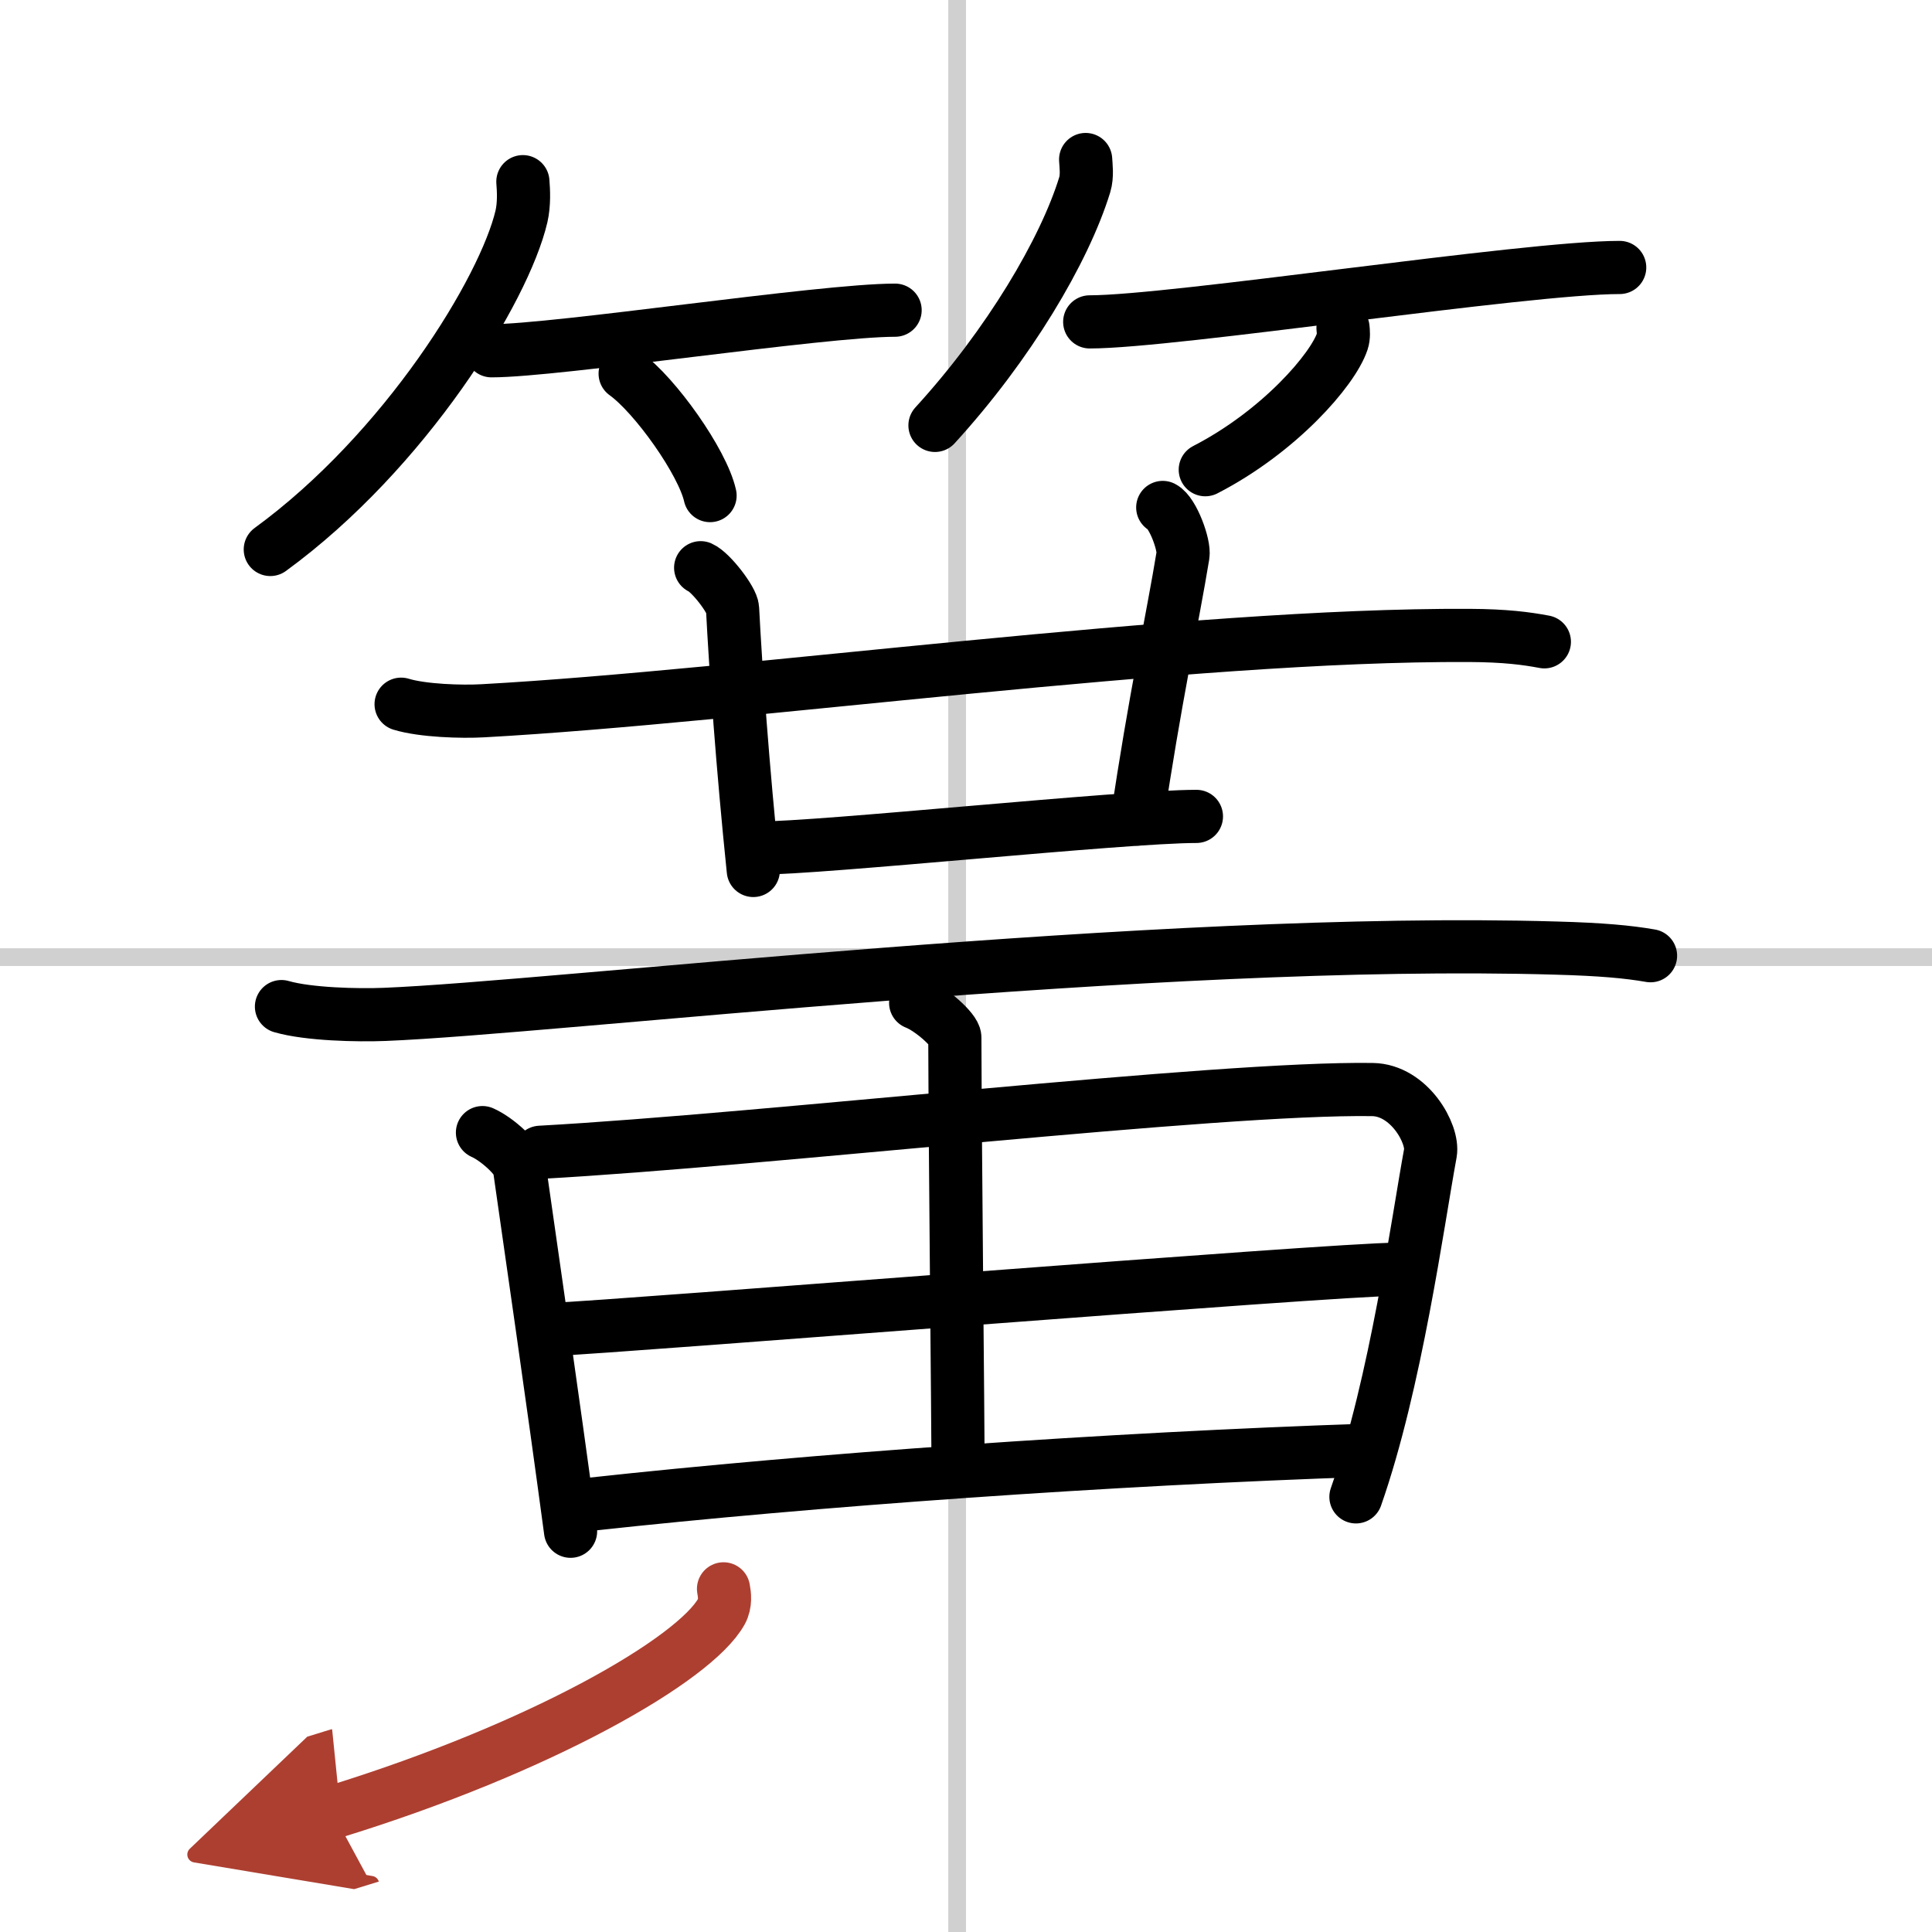
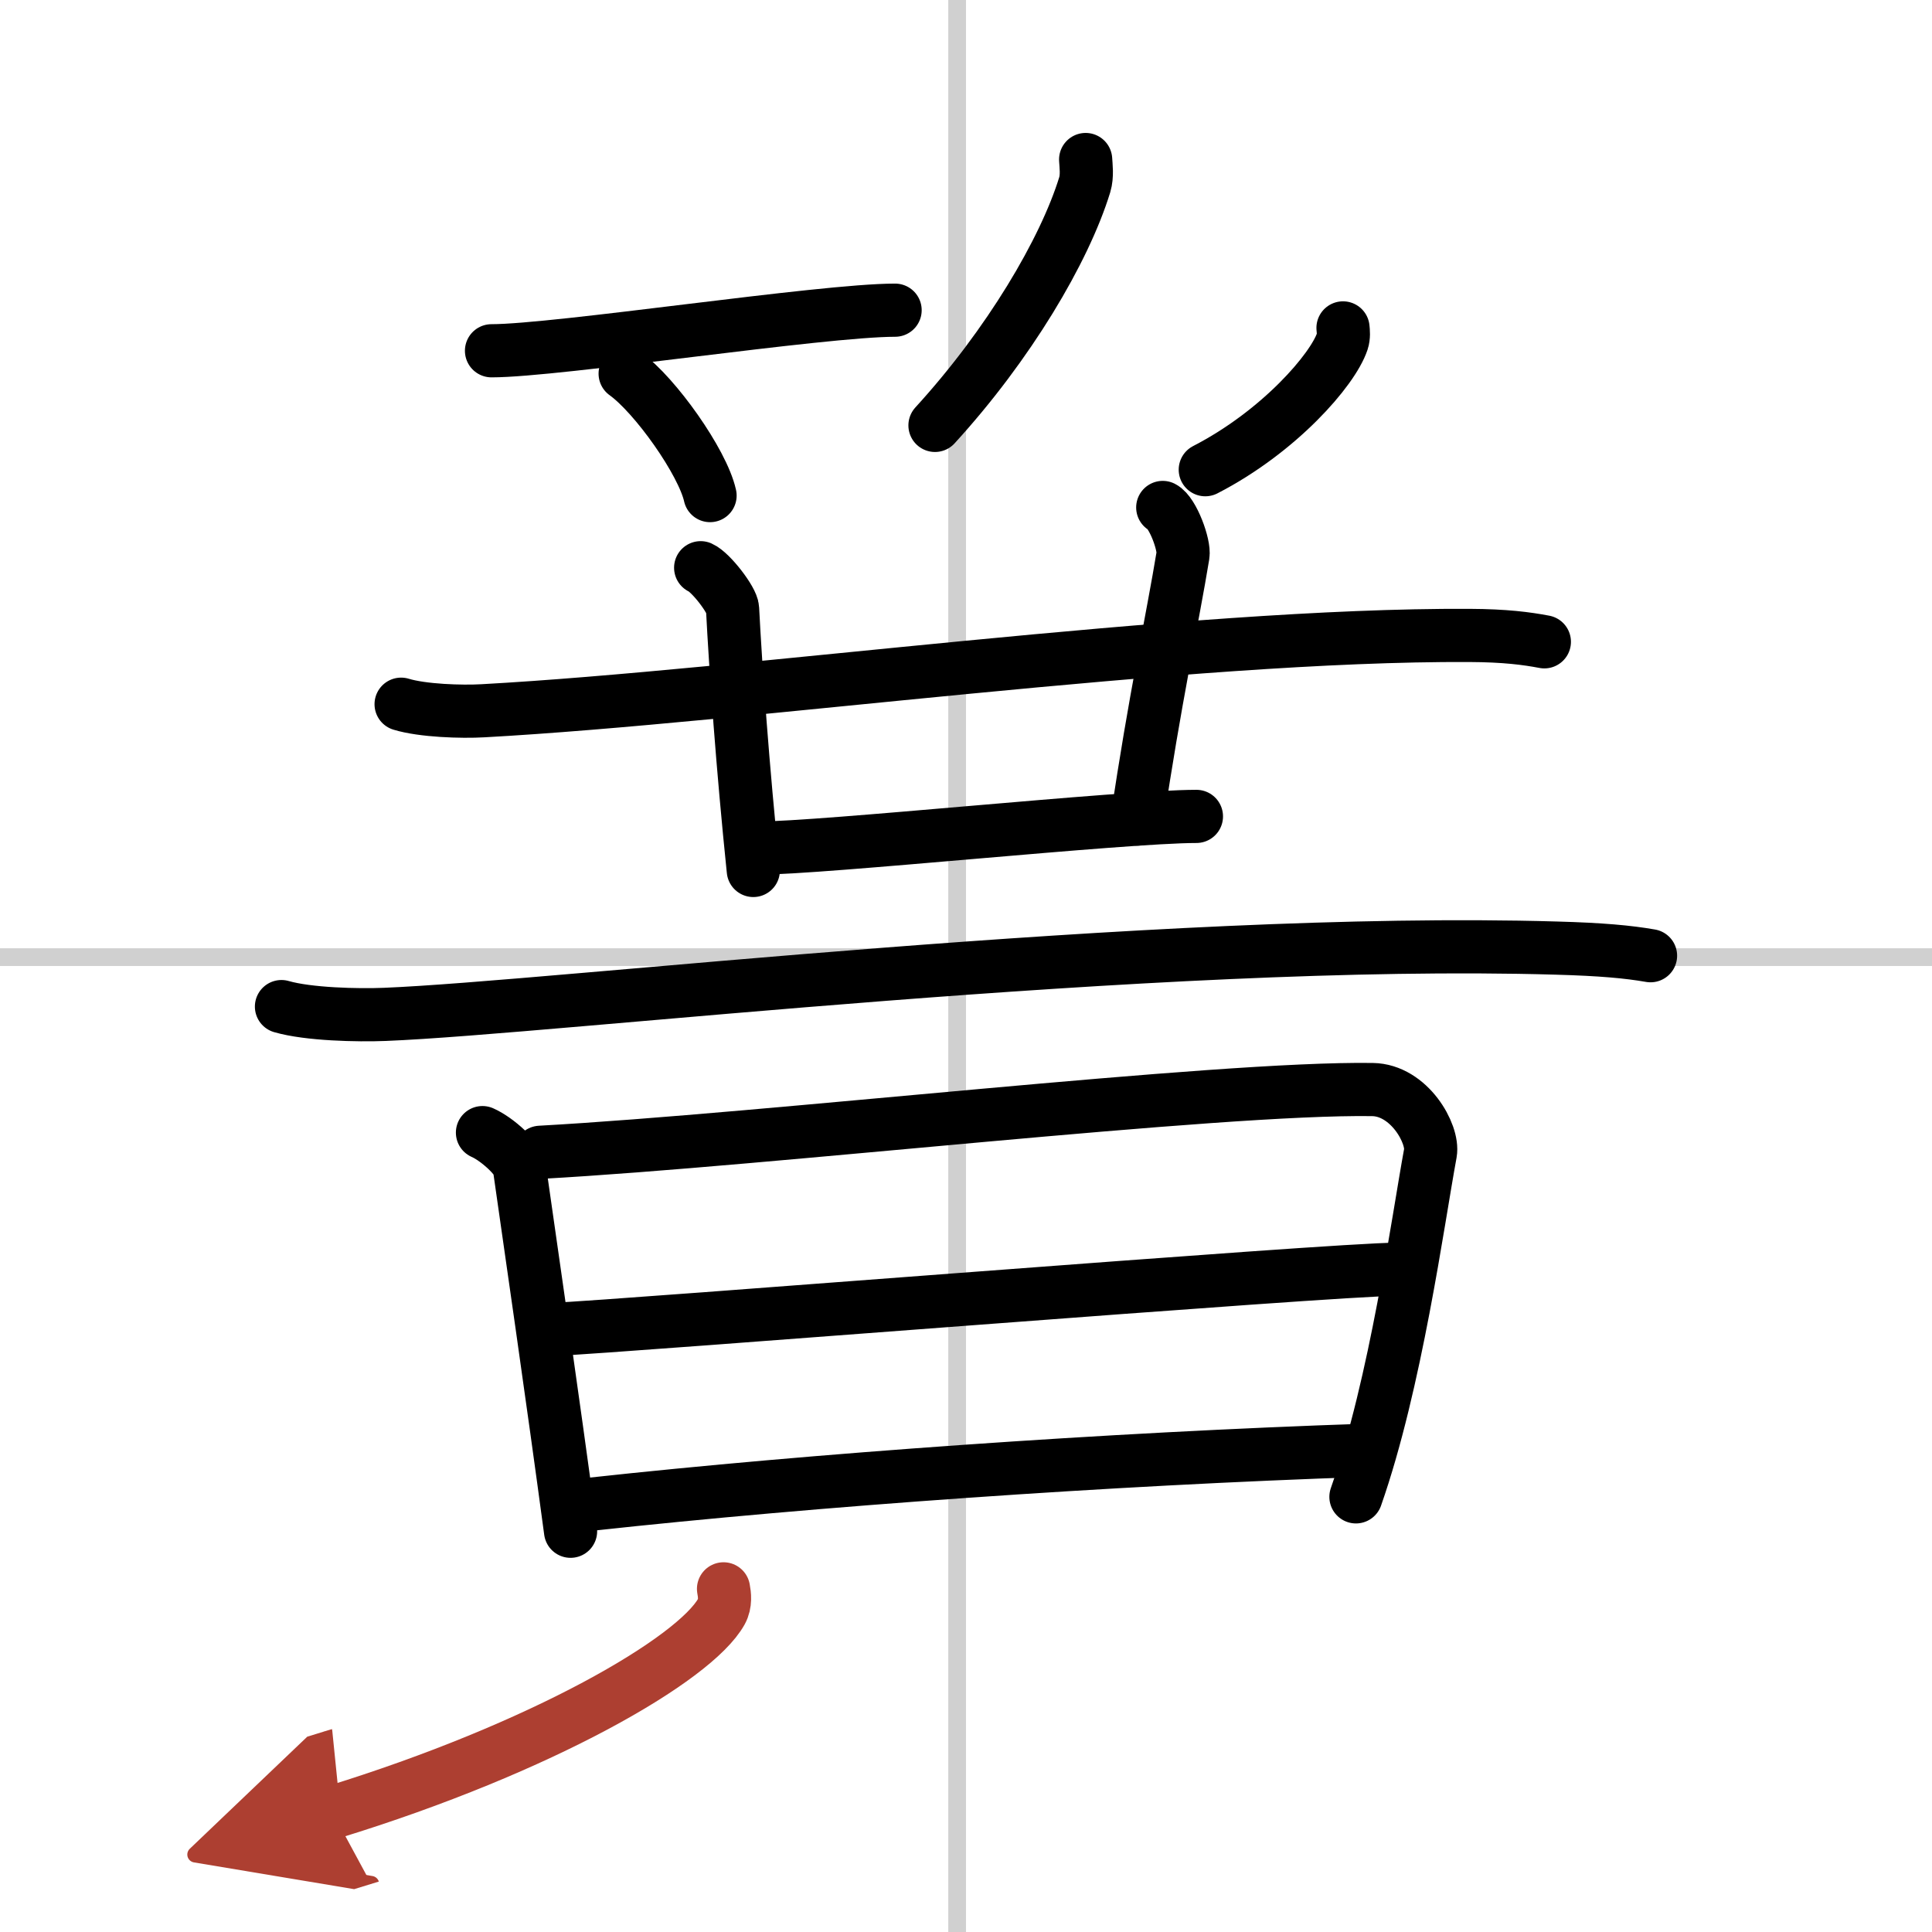
<svg xmlns="http://www.w3.org/2000/svg" width="400" height="400" viewBox="0 0 109 109">
  <defs>
    <marker id="a" markerWidth="4" orient="auto" refX="1" refY="5" viewBox="0 0 10 10">
      <polyline points="0 0 10 5 0 10 1 5" fill="#ad3f31" stroke="#ad3f31" />
    </marker>
  </defs>
  <g fill="none" stroke="#000" stroke-linecap="round" stroke-linejoin="round" stroke-width="3">
-     <rect width="100%" height="100%" fill="#fff" stroke="#fff" />
    <line x1="54" x2="54" y2="109" stroke="#d0d0d0" stroke-width="1" />
    <line x2="109" y1="54" y2="54" stroke="#d0d0d0" stroke-width="1" />
-     <path d="m29.5 10.25c0.04 0.49 0.08 1.26-0.08 1.96-0.97 4.14-6.55 13.23-14.17 18.79" />
    <path d="m27.73 19.79c3.71 0 18.61-2.29 22.77-2.29" />
    <path d="m35.27 21.08c1.69 1.21 4.37 4.99 4.79 6.88" />
    <path d="m61.25 9c0.02 0.35 0.1 0.92-0.05 1.42-1.14 3.71-4.28 9.02-8.45 13.58" />
-     <path d="m61.48 18.16c4.73 0 24.58-3.07 29.9-3.07" />
    <path d="m75.77 18.5c0.02 0.19 0.05 0.49-0.04 0.76-0.53 1.6-3.57 5.1-7.73 7.24" />
    <path d="M22.63,39.73c1.21,0.37,3.42,0.44,4.62,0.37C42,39.29,67,35.77,82.91,35.85c2.01,0.01,3.22,0.17,4.22,0.36" />
    <path d="m39.53 32.03c0.57 0.25 1.78 1.82 1.8 2.31 0.17 3.33 0.57 8.97 1.17 14.77" />
    <path d="m65.6 28.63c0.57 0.29 1.24 2.13 1.14 2.7-0.57 3.49-1.63 8.37-2.58 14.88" />
    <path d="m42.73 47.85c3.71 0 20.61-1.79 24.77-1.79" />
    <path d="m15.88 56.79c1.52 0.44 4.31 0.5 5.82 0.44 9.55-0.38 43.55-4.4 66.11-3.74 2.53 0.07 4.05 0.21 5.31 0.43" />
    <path d="m27.22 63.9c0.84 0.37 2.01 1.46 2.08 1.95 0.54 3.79 1.91 13.22 2.89 20.54" />
    <path d="m30.48 65.01c12.86-0.71 38.17-3.67 46.95-3.54 2.08 0.03 3.46 2.51 3.27 3.58-0.72 3.91-1.94 12.95-4.2 19.4" />
-     <path d="m51.66 56.58c0.86 0.33 2.21 1.54 2.21 1.95 0.02 6.8 0.18 21.96 0.18 23.77" />
    <path d="m31.08 75.01c4.3-0.19 44.16-3.4 47.71-3.4" />
    <path d="m33.38 84.86c12.45-1.36 29.07-2.55 43.73-3.04" />
    <path d="m40.82 89.64c0.06 0.32 0.13 0.82-0.12 1.28-1.5 2.7-10.13 7.7-21.94 11.33" marker-end="url(#a)" stroke="#ad3f31" />
  </g>
</svg>